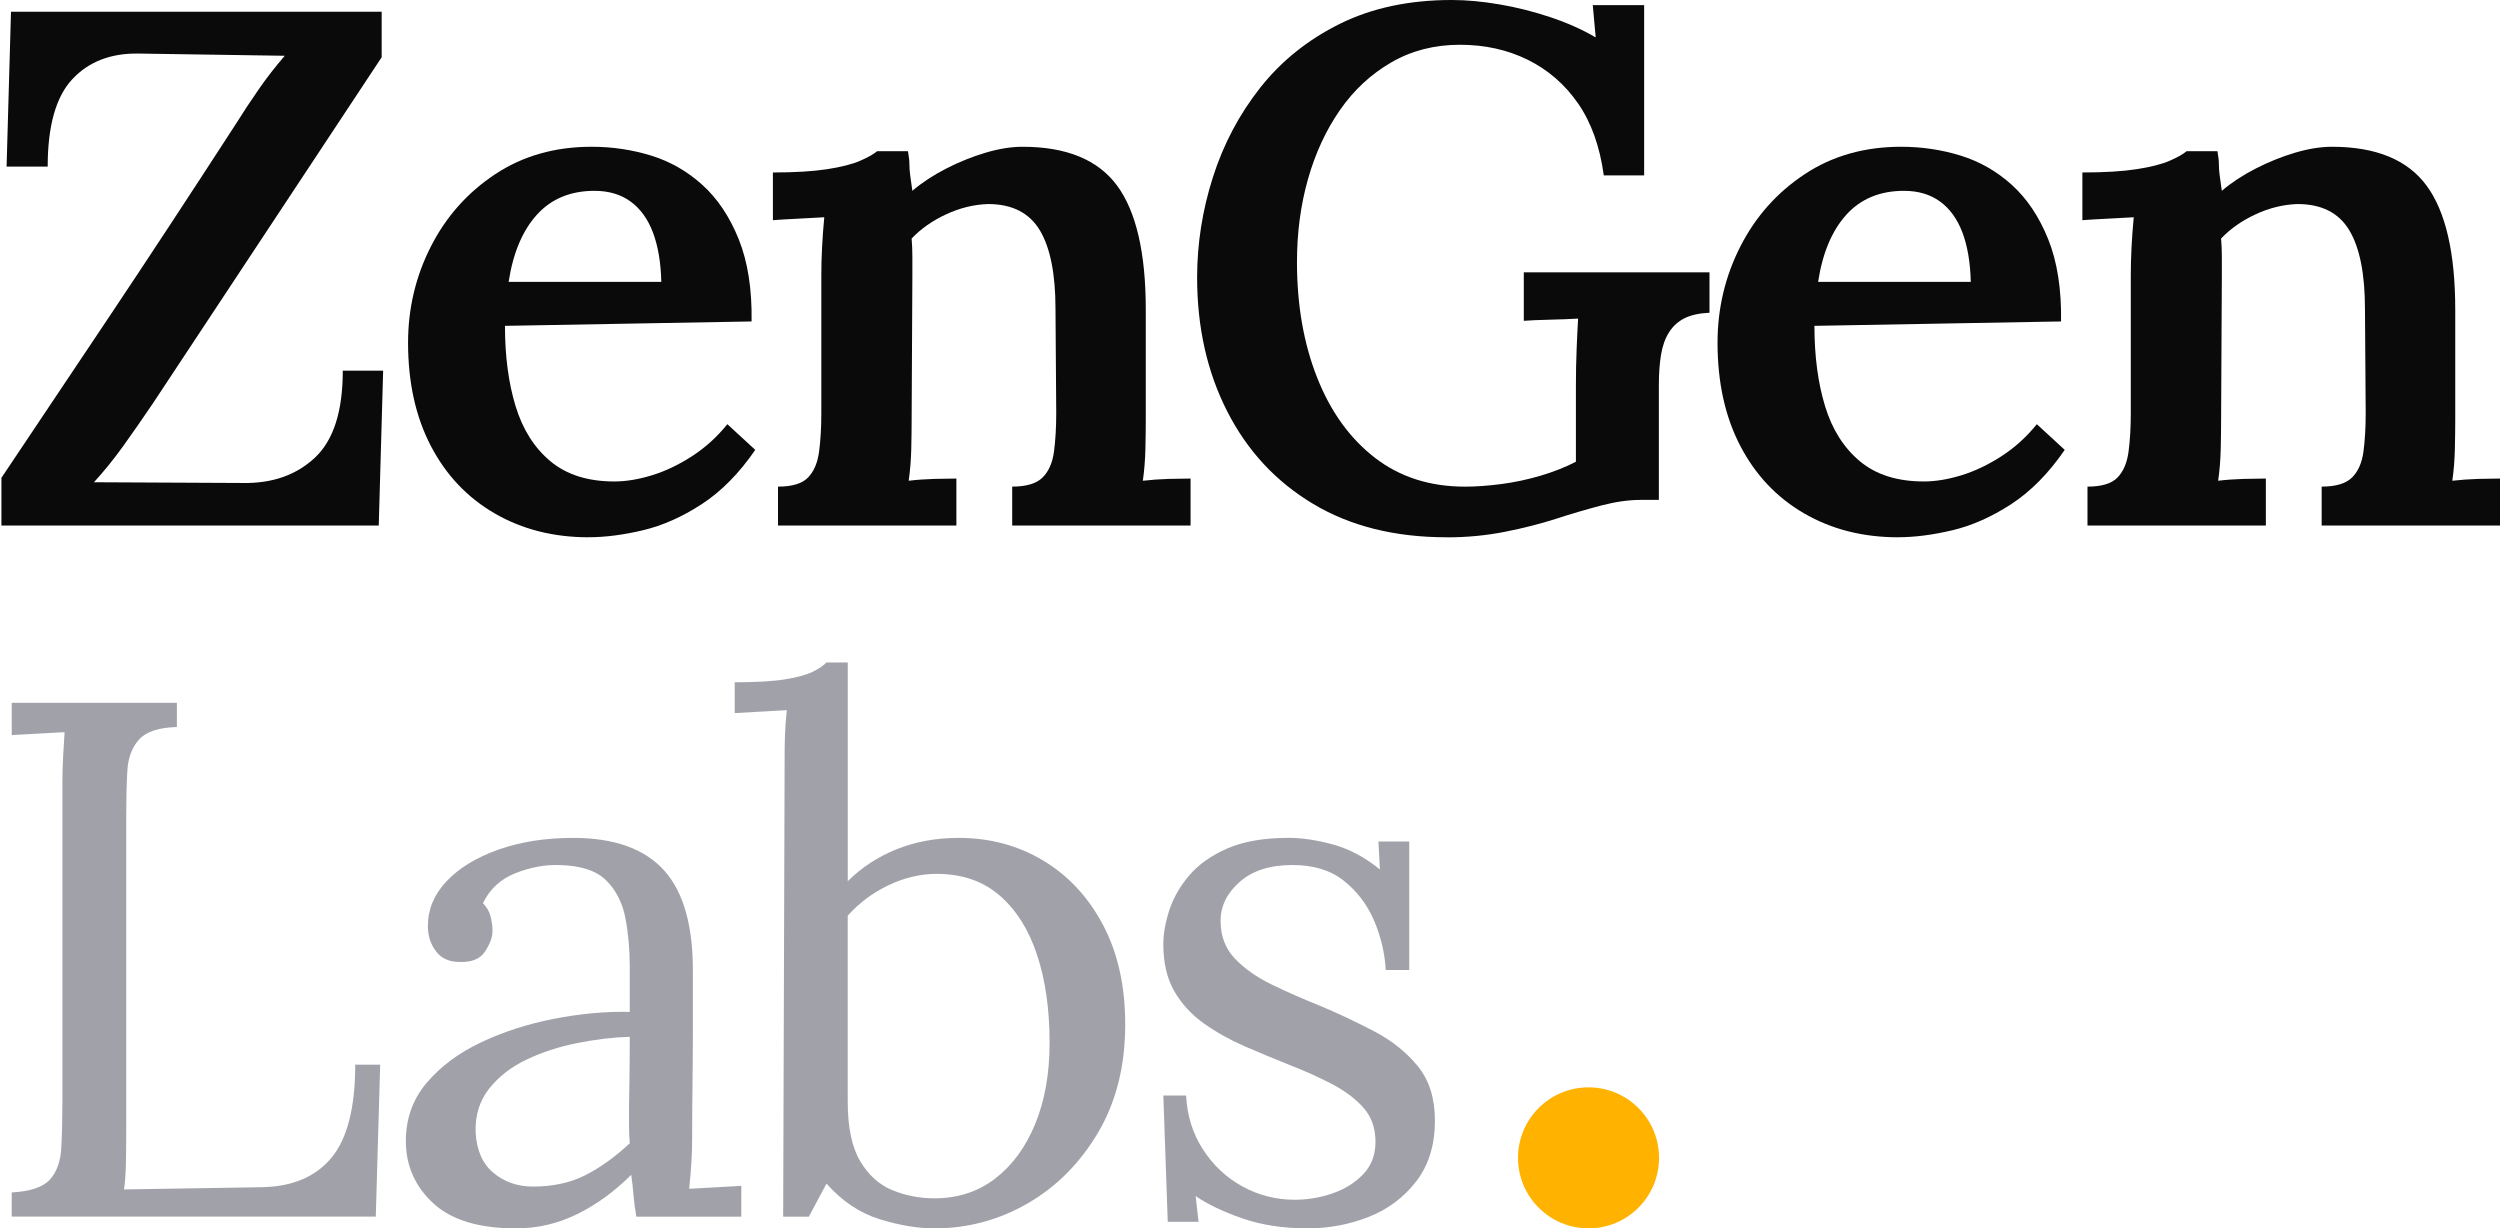
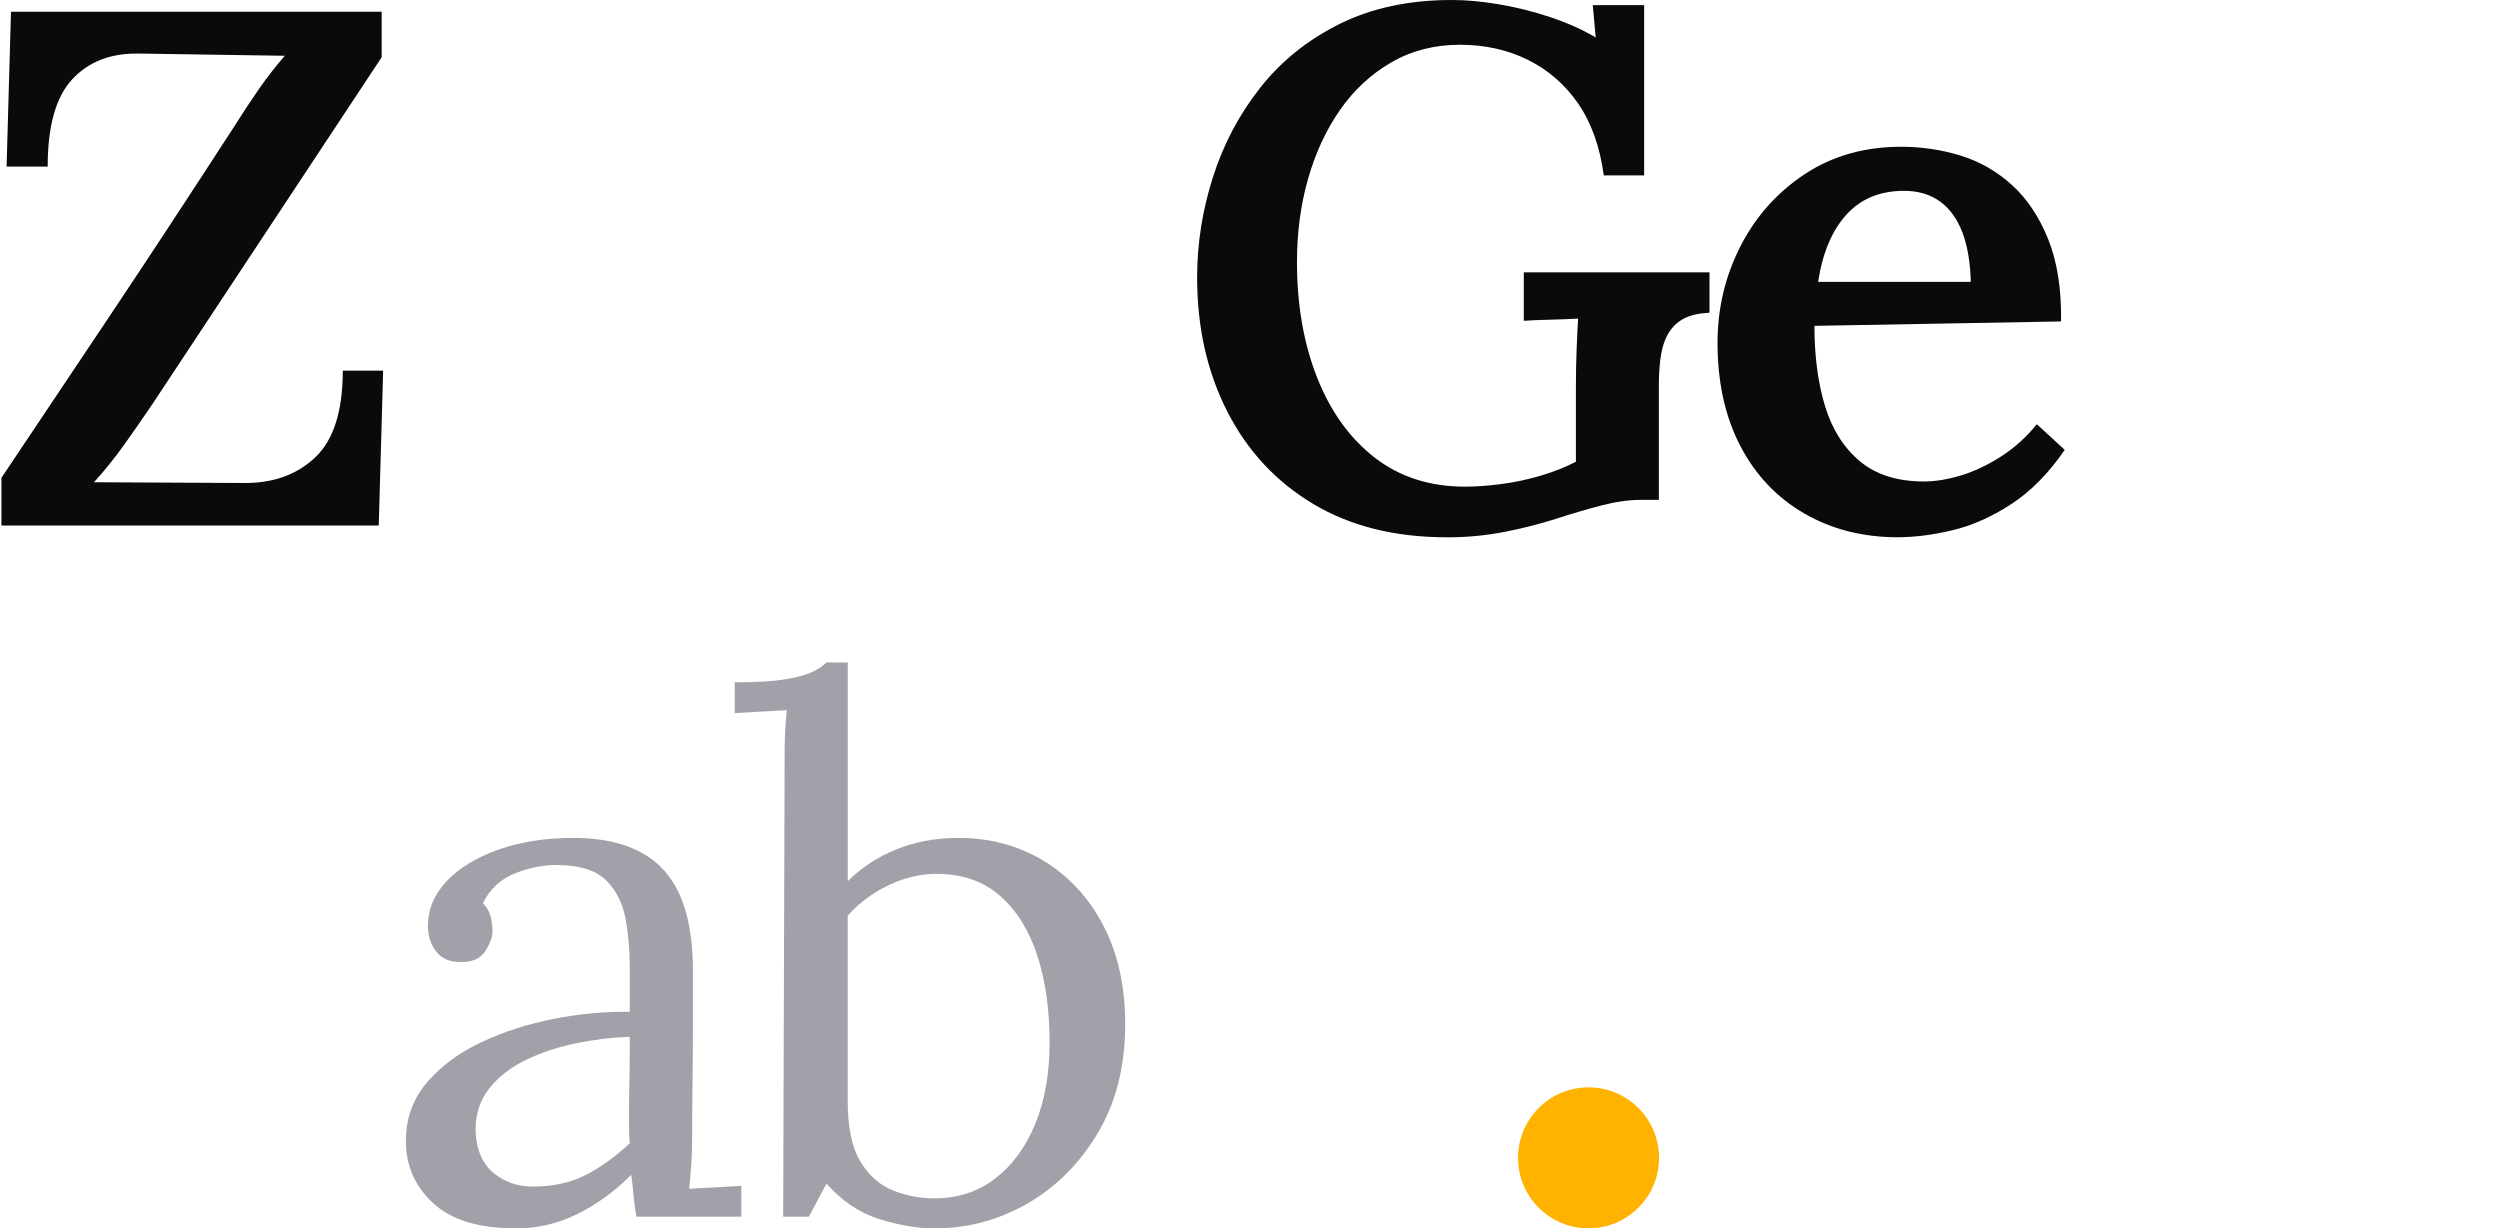
<svg xmlns="http://www.w3.org/2000/svg" id="Layer_2_-_Font" data-name="Layer 2 - Font" viewBox="0 0 108.523 53.323">
  <defs>
    <style>
      .cls-1 {
        fill: #ffb300;
      }

      .cls-2 {
        fill: #a1a1aa;
      }

      .cls-3 {
        fill: #0a0a0a;
      }
    </style>
  </defs>
  <g>
    <path class="cls-3" d="M.062,22.813v-2.071c1.466-2.188,3.032-4.529,4.7-7.025,1.667-2.496,3.478-5.252,5.433-8.269.361-.574.711-1.104,1.051-1.593.339-.488.711-.966,1.115-1.434l-6.341-.096c-1.21-.021-2.172.351-2.883,1.115-.712.765-1.067,2.029-1.067,3.792H.286L.477.509h16.091v1.976l-9.941,15.04c-.446.659-.871,1.27-1.274,1.832-.404.563-.829,1.089-1.274,1.577l6.468.032c1.275.021,2.315-.345,3.123-1.099.807-.754,1.21-2.012,1.21-3.776h1.752l-.191,6.723H.062Z" />
-     <path class="cls-3" d="M25.553,23.323c-1.529,0-2.889-.346-4.079-1.036-1.19-.69-2.114-1.667-2.772-2.931-.659-1.264-.988-2.756-.988-4.477,0-1.486.329-2.878.988-4.174.658-1.295,1.587-2.342,2.788-3.139,1.2-.796,2.597-1.195,4.19-1.195.892,0,1.752.127,2.581.382.829.255,1.572.68,2.23,1.275.658.595,1.184,1.381,1.577,2.357.393.978.579,2.167.558,3.569l-10.706.191c0,1.317.154,2.48.462,3.489.308,1.009.812,1.806,1.513,2.39.701.584,1.625.876,2.772.876.51,0,1.056-.09,1.641-.271.584-.18,1.163-.457,1.737-.829.573-.371,1.083-.833,1.529-1.386l1.211,1.115c-.701,1.02-1.477,1.806-2.326,2.358s-1.7.929-2.549,1.131c-.85.202-1.636.303-2.358.303ZM22.08,12.235h6.627c-.021-.849-.144-1.566-.366-2.151-.223-.584-.547-1.03-.972-1.338-.425-.308-.945-.462-1.561-.462-1.041,0-1.875.345-2.501,1.035-.626.691-1.036,1.663-1.227,2.916Z" />
-     <path class="cls-3" d="M33.773,22.813v-1.689c.616,0,1.051-.132,1.306-.398s.415-.643.478-1.131c.064-.488.096-1.041.096-1.657v-5.99c0-.382.01-.786.032-1.211.021-.425.053-.86.096-1.306-.34.021-.728.042-1.163.063-.436.021-.792.043-1.067.064v-2.071c.956,0,1.742-.048,2.358-.143.616-.096,1.094-.218,1.434-.367.34-.148.584-.287.733-.414h1.338c.042.234.063.425.063.573,0,.149.011.303.032.462.021.159.053.388.095.685.425-.361.919-.685,1.482-.972.562-.287,1.131-.515,1.705-.685.574-.169,1.104-.255,1.593-.255,1.912,0,3.282.563,4.11,1.689.828,1.126,1.243,2.921,1.243,5.385v4.811c0,.34-.006.749-.016,1.227-.011.478-.048.94-.111,1.386.361-.042.733-.068,1.115-.08.382-.01.701-.016.956-.016v2.039h-7.743v-1.689c.616,0,1.057-.132,1.322-.398s.43-.643.494-1.131c.063-.488.096-1.041.096-1.657l-.032-4.524c0-1.53-.229-2.671-.685-3.425-.457-.754-1.206-1.131-2.246-1.131-.617.021-1.222.17-1.816.446-.595.276-1.094.626-1.498,1.051.021.255.032.521.032.797v.828l-.032,6.277c0,.34-.005.749-.016,1.227-.011.478-.048.94-.112,1.386.34-.042.706-.068,1.099-.08.393-.01.717-.016.972-.016v2.039h-7.743Z" />
    <path class="cls-3" d="M62.8,23.323c-2.252,0-4.185-.483-5.799-1.45-1.615-.966-2.857-2.305-3.728-4.015-.872-1.71-1.307-3.648-1.307-5.815,0-1.466.228-2.916.685-4.35.457-1.434,1.142-2.729,2.055-3.887.913-1.157,2.066-2.082,3.457-2.772C59.555.345,61.175,0,63.023,0c.637,0,1.327.064,2.071.191s1.482.313,2.215.558,1.386.537,1.959.876l-.127-1.402h2.23v7.392h-1.752c-.17-1.253-.542-2.294-1.115-3.123-.574-.828-1.302-1.46-2.183-1.896-.882-.435-1.864-.653-2.947-.653-1.105,0-2.098.255-2.979.765s-1.625,1.2-2.23,2.071c-.605.872-1.067,1.87-1.386,2.995-.319,1.126-.478,2.326-.478,3.601,0,1.87.292,3.542.876,5.019.584,1.477,1.418,2.634,2.501,3.473,1.083.839,2.39,1.258,3.919,1.258.467,0,.988-.037,1.562-.111.574-.074,1.147-.196,1.721-.366.573-.17,1.083-.372,1.529-.605v-3.282c0-.552.01-1.094.032-1.625.021-.53.042-.966.064-1.306-.361.021-.776.037-1.243.048-.468.011-.839.027-1.115.048v-2.103h8.061v1.752c-.446.021-.807.101-1.083.239-.276.139-.5.34-.669.605-.17.266-.287.589-.35.972-.064.383-.096.818-.096,1.307v5.002h-.797c-.51,0-1.073.08-1.688.239-.616.16-1.286.356-2.007.59-.659.212-1.392.398-2.199.558-.808.159-1.646.239-2.517.239Z" />
    <path class="cls-3" d="M82.396,23.323c-1.529,0-2.889-.346-4.079-1.036-1.19-.69-2.114-1.667-2.772-2.931-.659-1.264-.988-2.756-.988-4.477,0-1.486.329-2.878.988-4.174.658-1.295,1.587-2.342,2.788-3.139,1.2-.796,2.597-1.195,4.19-1.195.892,0,1.752.127,2.581.382.829.255,1.572.68,2.23,1.275.658.595,1.184,1.381,1.577,2.357.393.978.579,2.167.558,3.569l-10.706.191c0,1.317.154,2.48.462,3.489.308,1.009.812,1.806,1.513,2.39.701.584,1.625.876,2.772.876.51,0,1.056-.09,1.641-.271.584-.18,1.163-.457,1.737-.829.573-.371,1.083-.833,1.529-1.386l1.211,1.115c-.701,1.02-1.477,1.806-2.326,2.358s-1.7.929-2.549,1.131c-.85.202-1.636.303-2.358.303ZM78.923,12.235h6.627c-.021-.849-.144-1.566-.366-2.151-.223-.584-.547-1.03-.972-1.338-.425-.308-.945-.462-1.561-.462-1.041,0-1.875.345-2.501,1.035-.626.691-1.036,1.663-1.227,2.916Z" />
-     <path class="cls-3" d="M90.616,22.813v-1.689c.616,0,1.051-.132,1.306-.398s.415-.643.478-1.131c.064-.488.096-1.041.096-1.657v-5.99c0-.382.01-.786.032-1.211.021-.425.053-.86.096-1.306-.34.021-.728.042-1.163.063-.436.021-.792.043-1.067.064v-2.071c.956,0,1.742-.048,2.358-.143.616-.096,1.094-.218,1.434-.367.34-.148.584-.287.733-.414h1.338c.042.234.063.425.063.573,0,.149.011.303.032.462.021.159.053.388.095.685.425-.361.919-.685,1.482-.972.562-.287,1.131-.515,1.705-.685.574-.169,1.104-.255,1.593-.255,1.912,0,3.282.563,4.11,1.689.828,1.126,1.243,2.921,1.243,5.385v4.811c0,.34-.006.749-.016,1.227-.011.478-.048.94-.111,1.386.361-.042.733-.068,1.115-.08.382-.01.701-.016.956-.016v2.039h-7.743v-1.689c.616,0,1.057-.132,1.322-.398s.43-.643.494-1.131c.063-.488.096-1.041.096-1.657l-.032-4.524c0-1.53-.229-2.671-.685-3.425-.457-.754-1.206-1.131-2.246-1.131-.617.021-1.222.17-1.816.446-.595.276-1.094.626-1.498,1.051.021.255.032.521.032.797v.828l-.032,6.277c0,.34-.005.749-.016,1.227-.011.478-.048.94-.112,1.386.34-.042.706-.068,1.099-.08.393-.01.717-.016.972-.016v2.039h-7.743Z" />
-     <path class="cls-2" d="M.509,52.813v-1.051c.807-.042,1.359-.228,1.657-.558.297-.329.462-.786.494-1.37.032-.584.048-1.248.048-1.992v-13.765c0-.425.01-.833.032-1.227.021-.393.042-.749.063-1.068-.382.021-.765.043-1.147.064-.382.021-.765.043-1.147.063v-1.402h7.169v1.052c-.786.021-1.333.202-1.641.542-.308.34-.478.796-.51,1.37s-.048,1.243-.048,2.007v13.669c0,.573-.005,1.062-.016,1.465-.011.404-.037.744-.08,1.02l5.958-.096c1.338-.021,2.353-.446,3.043-1.274.69-.829,1.036-2.177,1.036-4.047h1.083l-.191,6.596H.509Z" />
    <path class="cls-2" d="M27.624,52.813c-.064-.361-.106-.68-.127-.956-.021-.276-.053-.562-.096-.86-.722.723-1.503,1.291-2.342,1.705-.839.414-1.726.621-2.661.621-1.615,0-2.815-.366-3.601-1.099-.786-.733-1.179-1.63-1.179-2.692,0-.977.303-1.821.908-2.533.605-.711,1.391-1.295,2.358-1.752.966-.457,2.018-.797,3.155-1.02,1.136-.223,2.235-.324,3.298-.303v-1.976c0-.743-.064-1.444-.191-2.103-.127-.658-.404-1.2-.829-1.625-.425-.425-1.104-.647-2.039-.669-.616-.021-1.248.095-1.896.35-.648.255-1.121.691-1.418,1.307.17.17.282.366.335.589.053.223.08.43.08.622,0,.255-.106.547-.319.876-.212.33-.584.483-1.115.462-.446,0-.786-.154-1.02-.462-.234-.308-.351-.674-.351-1.099,0-.722.271-1.37.812-1.944.542-.573,1.291-1.03,2.247-1.37.956-.339,2.039-.51,3.25-.51,1.784,0,3.101.473,3.951,1.418.849.945,1.263,2.438,1.243,4.477v2.374c0,.796-.006,1.593-.016,2.39-.011.797-.016,1.599-.016,2.406,0,.34-.011.68-.032,1.02-.021.34-.053.723-.096,1.147.382-.021.759-.042,1.131-.063.371-.021.749-.042,1.131-.064v1.338h-4.556ZM27.337,45.007c-.723.021-1.482.112-2.278.271-.797.159-1.529.398-2.199.717-.669.319-1.211.738-1.625,1.259s-.611,1.152-.589,1.896c.042.786.303,1.375.781,1.768.478.394,1.046.59,1.705.59.871,0,1.63-.165,2.278-.494.647-.329,1.29-.791,1.928-1.386-.021-.233-.032-.488-.032-.765v-.86c0-.106.005-.446.016-1.02.01-.573.016-1.231.016-1.976Z" />
    <path class="cls-2" d="M34.059,32.899c0-.339.005-.664.016-.972.01-.308.037-.674.08-1.099-.382.021-.76.042-1.131.063-.372.021-.749.043-1.131.064v-1.338c.935,0,1.662-.042,2.183-.127.521-.084.913-.191,1.179-.318.266-.128.473-.266.622-.415h.924v9.495c.595-.594,1.301-1.056,2.119-1.386.817-.329,1.715-.494,2.692-.494,1.359,0,2.586.33,3.68.988,1.094.659,1.959,1.593,2.597,2.804.637,1.21.956,2.645.956,4.301,0,1.806-.394,3.373-1.179,4.7-.786,1.328-1.806,2.353-3.059,3.075-1.253.722-2.603,1.083-4.046,1.083-.723,0-1.514-.133-2.374-.398-.86-.265-1.63-.78-2.31-1.545l-.765,1.434h-1.115l.063-19.915ZM36.799,47.811c0,1.126.18,1.991.542,2.597.361.605.828,1.025,1.402,1.259.574.234,1.179.351,1.816.351,1.02,0,1.9-.287,2.645-.86.743-.574,1.322-1.365,1.736-2.374.414-1.009.622-2.183.622-3.521,0-1.444-.181-2.713-.542-3.808-.361-1.094-.903-1.954-1.625-2.581s-1.636-.94-2.74-.94c-.701,0-1.397.165-2.087.494-.69.33-1.28.771-1.769,1.322v8.062Z" />
-     <path class="cls-2" d="M56.777,53.323c-1.062,0-2.007-.144-2.836-.43s-1.509-.61-2.039-.972l.127,1.115h-1.338l-.191-5.48h.988c.042.871.287,1.652.733,2.342.446.69,1.02,1.227,1.721,1.609.701.382,1.455.573,2.262.573.552,0,1.094-.09,1.625-.271.531-.18.977-.457,1.338-.828.361-.372.542-.844.542-1.418,0-.594-.175-1.088-.526-1.481-.35-.393-.812-.738-1.386-1.036-.574-.297-1.19-.574-1.848-.829-.637-.255-1.274-.52-1.912-.796-.637-.276-1.227-.605-1.769-.988s-.972-.85-1.291-1.402c-.318-.552-.478-1.232-.478-2.04,0-.446.085-.935.255-1.465s.457-1.036.86-1.514c.403-.478.956-.871,1.657-1.179.701-.308,1.593-.462,2.677-.462.574,0,1.211.096,1.912.287.701.191,1.381.552,2.04,1.083l-.064-1.211h1.338v5.576h-1.02c-.043-.743-.213-1.46-.51-2.151-.298-.69-.733-1.263-1.307-1.72-.573-.457-1.317-.685-2.23-.685-.977,0-1.742.244-2.294.733-.553.489-.829,1.051-.829,1.688,0,.659.207,1.206.622,1.641.414.436.95.812,1.609,1.131.658.319,1.359.627,2.103.924.807.34,1.593.712,2.358,1.115.765.404,1.391.908,1.88,1.513.488.605.733,1.386.733,2.342,0,1.062-.271,1.943-.812,2.645-.542.701-1.232,1.216-2.071,1.545-.839.329-1.715.494-2.628.494Z" />
  </g>
  <circle class="cls-1" cx="68.957" cy="50.262" r="3.061" />
</svg>